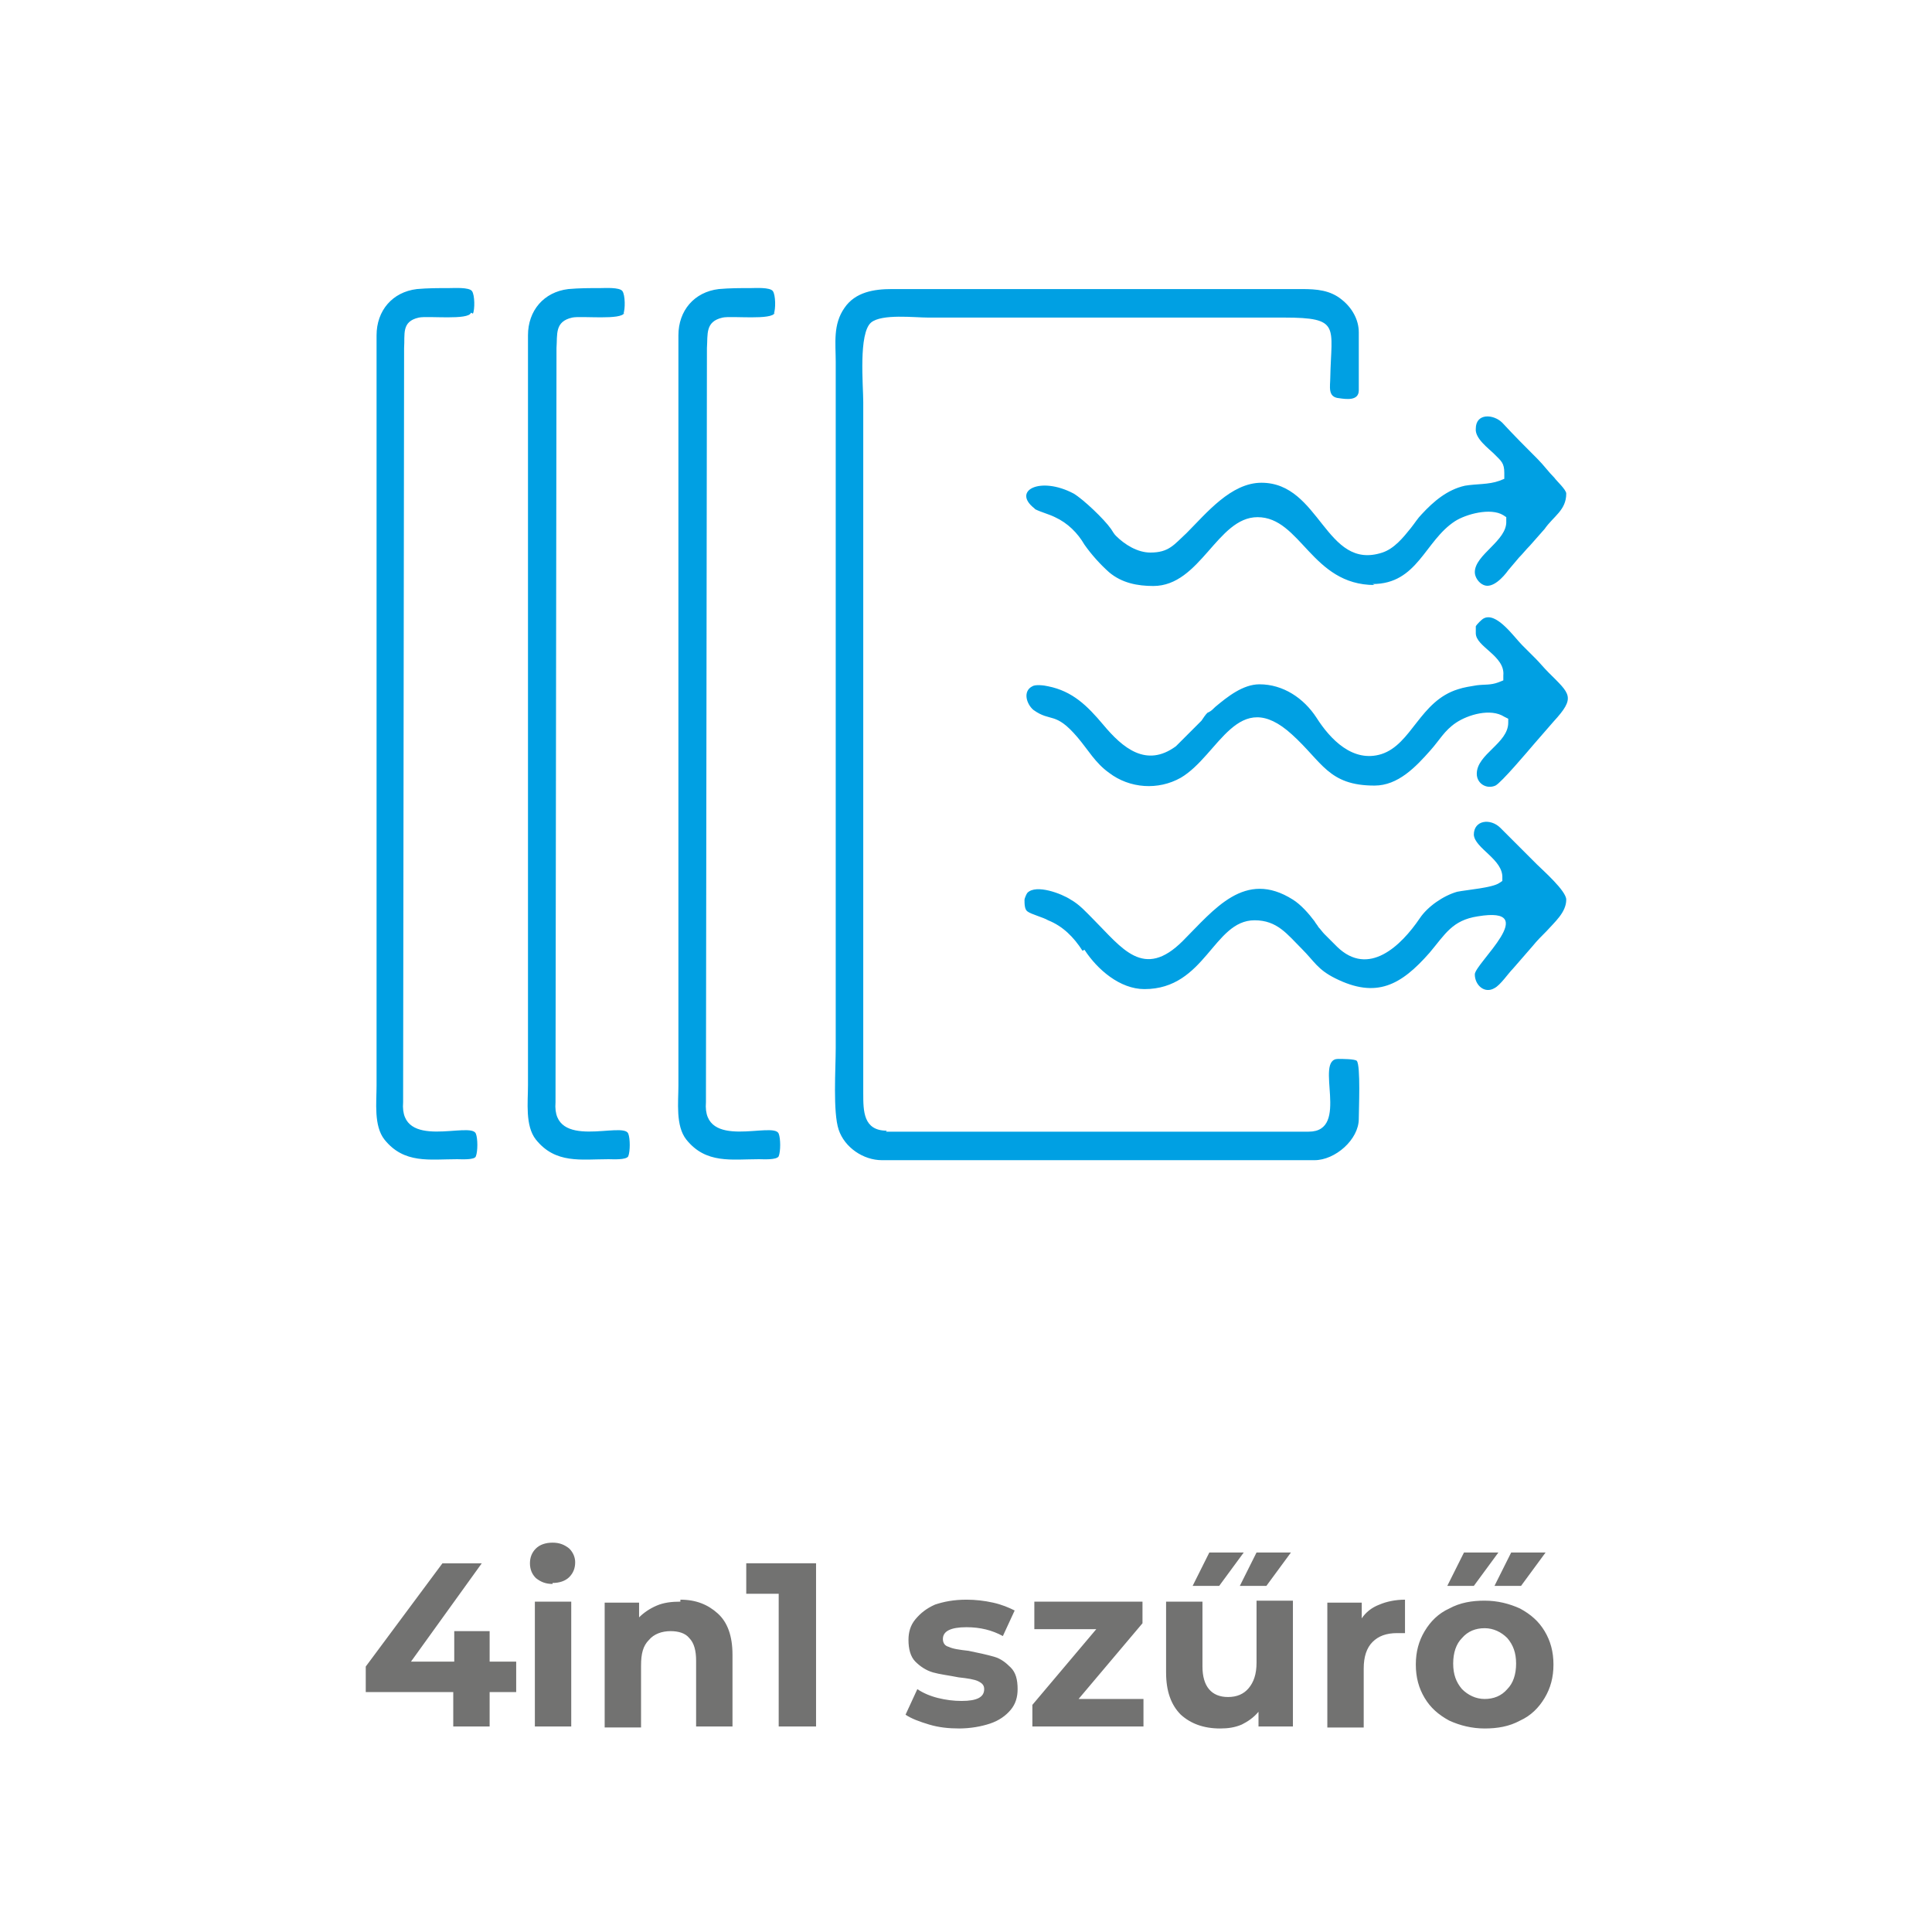
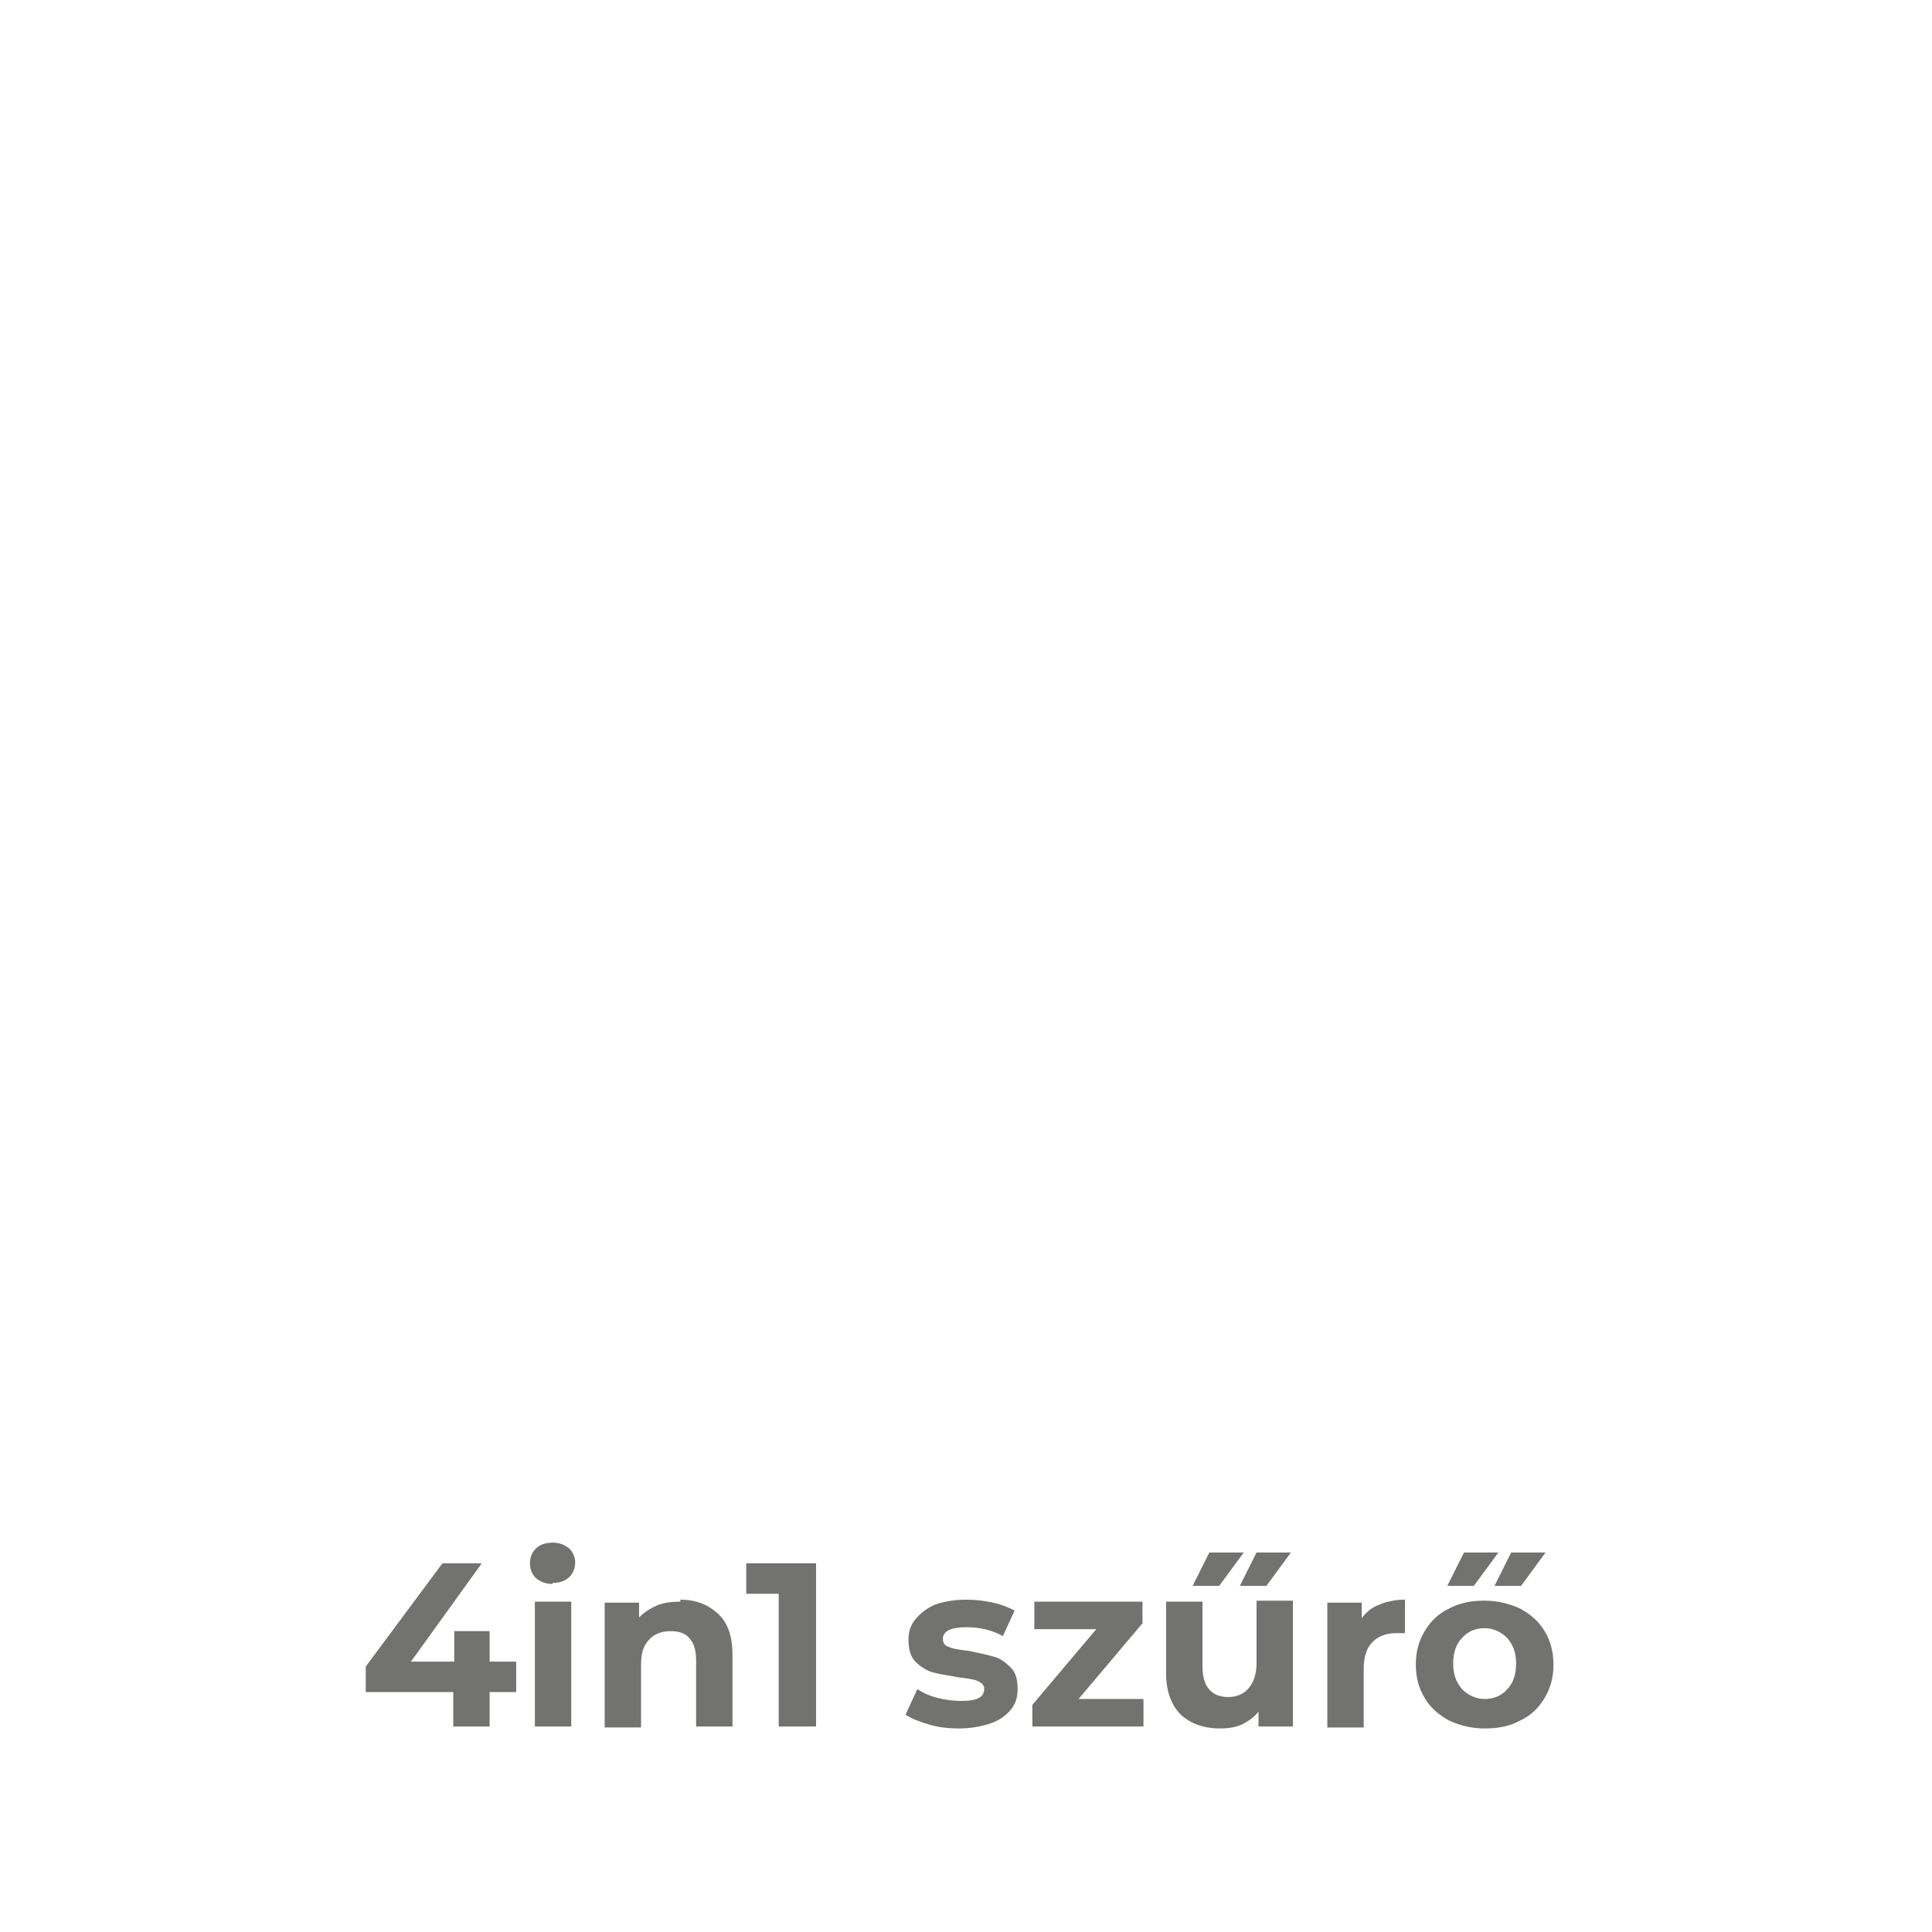
<svg xmlns="http://www.w3.org/2000/svg" xml:space="preserve" width="19.647mm" height="19.647mm" version="1.1" style="shape-rendering:geometricPrecision; text-rendering:geometricPrecision; image-rendering:optimizeQuality; fill-rule:evenodd; clip-rule:evenodd" viewBox="0 0 1965 1965">
  <defs>
    <style type="text/css">
   
    .fil0 {fill:none}
    .fil2 {fill:#00A0E3}
    .fil1 {fill:#727271;fill-rule:nonzero}
   
  </style>
  </defs>
  <g id="Layer_x0020_1">
    <polygon class="fil0" points="0,0 1965,0 1965,1965 0,1965 " />
    <g id="_2120844476192">
      <path class="fil1" d="M525 1721l-27 0 0 35 -37 0 0 -35 -89 0 0 -26 78 -105 40 0 -72 100 44 0 0 -31 36 0 0 31 27 0 0 31zm19 -92l37 0 0 127 -37 0 0 -127zm18 -18c-7,0 -12,-2 -17,-6 -4,-4 -6,-9 -6,-15 0,-6 2,-11 6,-15 4,-4 10,-6 17,-6 7,0 12,2 17,6 4,4 6,9 6,14 0,6 -2,11 -6,15 -4,4 -10,6 -17,6zm130 16c16,0 28,5 38,14 10,9 15,23 15,42l0 73 -37 0 0 -67c0,-10 -2,-18 -7,-23 -4,-5 -11,-7 -19,-7 -9,0 -17,3 -22,9 -6,6 -8,14 -8,26l0 63 -37 0 0 -127 35 0 0 15c5,-5 11,-9 18,-12 7,-3 15,-4 24,-4zm138 -36l0 165 -38 0 0 -135 -33 0 0 -31 71 0zm146 167c-11,0 -21,-1 -31,-4 -10,-3 -18,-6 -24,-10l12 -26c6,4 13,7 21,9 8,2 16,3 24,3 16,0 23,-4 23,-12 0,-4 -2,-6 -6,-8 -4,-2 -11,-3 -20,-4 -10,-2 -19,-3 -26,-5 -7,-2 -13,-6 -18,-11 -5,-5 -7,-13 -7,-22 0,-8 2,-15 7,-21 5,-6 11,-11 20,-15 9,-3 19,-5 32,-5 9,0 18,1 27,3 9,2 16,5 22,8l-12 26c-11,-6 -23,-9 -37,-9 -8,0 -14,1 -18,3 -4,2 -6,5 -6,9 0,4 2,7 6,8 4,2 11,3 20,4 10,2 19,4 26,6 7,2 12,6 17,11 5,5 7,12 7,22 0,8 -2,15 -7,21 -5,6 -12,11 -21,14 -9,3 -20,5 -32,5zm187 -30l0 28 -113 0 0 -22 65 -77 -63 0 0 -28 110 0 0 22 -65 77 67 0zm152 -99l0 127 -35 0 0 -15c-5,6 -11,10 -17,13 -7,3 -14,4 -22,4 -17,0 -30,-5 -40,-14 -10,-10 -15,-24 -15,-43l0 -72 37 0 0 66c0,20 9,31 26,31 9,0 16,-3 21,-9 5,-6 8,-14 8,-26l0 -63 37 0zm-85 -50l35 0 -25 34 -27 0 17 -34zm48 0l35 0 -25 34 -27 0 17 -34zm107 67c4,-6 10,-11 18,-14 7,-3 16,-5 26,-5l0 34c-4,0 -7,0 -8,0 -11,0 -19,3 -25,9 -6,6 -9,15 -9,27l0 60 -37 0 0 -127 35 0 0 17zm125 112c-13,0 -25,-3 -36,-8 -11,-6 -19,-13 -25,-23 -6,-10 -9,-21 -9,-34 0,-13 3,-24 9,-34 6,-10 14,-18 25,-23 11,-6 23,-8 36,-8 13,0 25,3 36,8 11,6 19,13 25,23 6,10 9,21 9,34 0,13 -3,24 -9,34 -6,10 -14,18 -25,23 -11,6 -23,8 -36,8zm0 -30c9,0 17,-3 23,-10 6,-6 9,-15 9,-26 0,-11 -3,-19 -9,-26 -6,-6 -14,-10 -23,-10 -9,0 -17,3 -23,10 -6,6 -9,15 -9,26 0,11 3,19 9,26 6,6 14,10 23,10zm-21 -149l35 0 -25 34 -27 0 17 -34zm48 0l35 0 -25 34 -27 0 17 -34z" />
-       <path class="fil2" d="M902 1150c-24,0 -24,-20 -24,-38l0 -703c0,-17 -5,-70 8,-81 11,-9 44,-5 58,-5l362 0c58,0 48,9 47,61 0,9 -3,20 9,21 7,1 20,3 20,-8l0 -59c0,-13 -7,-25 -17,-33 -12,-10 -26,-11 -41,-11l-417 0c-18,0 -37,3 -48,19 -12,17 -9,36 -9,55l0 698c0,21 -3,65 3,83 6,18 25,31 44,31l440 0c21,0 45,-21 45,-42 0,-9 2,-54 -2,-59 -2,-2 -15,-2 -19,-2 -25,0 13,74 -30,74l-430 0zm-115 -831c2,-4 2,-19 -1,-23 -3,-4 -18,-3 -22,-3 -11,0 -22,0 -33,1 -25,3 -41,22 -41,47l0 763c0,17 -3,41 8,55 20,25 46,20 74,20 4,0 18,1 20,-3 2,-5 2,-18 0,-23 -5,-13 -78,18 -74,-32l1 -767c1,-14 -2,-27 16,-31 9,-2 51,3 53,-5zm-153 0c2,-4 2,-19 -1,-23 -3,-4 -18,-3 -22,-3 -11,0 -22,0 -33,1 -25,3 -41,22 -41,47l0 763c0,17 -3,41 8,55 20,25 46,20 74,20 4,0 18,1 20,-3 2,-5 2,-18 0,-23 -5,-13 -78,18 -74,-32l1 -767c1,-14 -2,-27 16,-31 9,-2 51,3 53,-5zm-153 0c2,-4 2,-19 -1,-23 -3,-4 -18,-3 -23,-3 -11,0 -22,0 -33,1 -25,3 -41,22 -41,47l0 763c0,17 -3,41 8,55 20,25 46,20 74,20 4,0 18,1 19,-3 2,-5 2,-18 0,-23 -5,-13 -78,18 -74,-32l1 -767c1,-14 -3,-27 15,-31 9,-2 51,3 53,-5zm915 275c46,0 53,-44 84,-64 11,-7 36,-14 49,-6l3 2 0 4c1,20 -32,34 -32,52 0,5 4,11 9,13 9,4 20,-8 25,-15l11 -13c4,-4 7,-8 11,-12l15 -17c9,-13 22,-19 22,-36 0,-4 -10,-13 -12,-16 -6,-6 -11,-13 -17,-19 -12,-12 -24,-24 -36,-37 -9,-9 -27,-10 -27,6 -1,10 13,20 19,26 7,7 10,9 10,19l0 6 -5 2c-11,4 -23,3 -35,5 -18,4 -32,16 -44,29 -4,4 -7,9 -11,14 -8,10 -17,21 -29,25 -58,19 -63,-71 -123,-71 -31,0 -56,31 -76,51 -13,12 -18,20 -37,20 -13,0 -26,-8 -35,-17 -2,-2 -3,-4 -5,-7 -7,-10 -28,-30 -38,-36 -34,-18 -63,-3 -40,15 0,0 1,1 1,1 6,3 14,5 20,8 13,6 23,16 30,28 7,10 16,20 25,28 13,11 29,14 45,14 48,0 65,-70 106,-70 44,0 55,69 119,69zm-293 372c13,20 36,40 61,40 62,0 70,-70 112,-70 23,0 33,14 48,29 13,13 16,21 34,30 42,21 67,7 96,-26 16,-19 23,-33 49,-37 66,-11 -3,48 -3,59 0,11 10,20 20,14 6,-3 14,-15 19,-20l20 -23c4,-5 9,-10 14,-15 8,-9 20,-19 20,-32 0,-9 -24,-30 -30,-36 -12,-12 -25,-25 -37,-37 -10,-10 -27,-8 -27,7 1,14 30,25 29,44l0 3 -3 2c-7,5 -33,7 -43,9 -14,4 -30,15 -38,27 -19,28 -52,60 -84,29 -4,-4 -9,-9 -13,-13 -2,-2 -4,-5 -6,-7 -1,-2 -3,-4 -4,-6 -6,-8 -14,-17 -22,-22 -49,-31 -80,10 -112,42 -40,40 -62,7 -91,-22 -7,-7 -14,-15 -23,-20 -9,-6 -35,-16 -44,-7 -1,1 -3,6 -3,7 0,4 0,10 3,12 4,3 16,6 21,9 15,6 26,17 35,31zm125 -241c-2,2 -4,5 -6,8l-26 26c-30,22 -54,2 -74,-22 -16,-19 -31,-34 -56,-39 -4,-1 -13,-2 -16,0 -10,5 -6,18 1,24 18,13 22,1 45,28 11,13 18,26 32,36 21,16 50,18 73,5 39,-23 58,-94 113,-44 31,28 37,52 84,52 24,0 42,-19 57,-36 9,-10 14,-20 26,-28 12,-8 35,-15 49,-6l4 2 0 4c0,21 -32,32 -32,52 0,10 10,16 19,12 6,-3 33,-35 39,-42l20 -23c23,-25 17,-28 -5,-50 -5,-5 -9,-10 -13,-14 -5,-5 -9,-9 -14,-14 -8,-8 -26,-34 -39,-27 -2,1 -7,6 -8,8l0 7c0,14 30,23 28,43l0 5 -5 2c-8,3 -14,2 -22,3 -6,1 -13,2 -19,4 -39,12 -47,56 -78,66 -29,9 -52,-15 -66,-37 -13,-20 -34,-34 -58,-34 -17,0 -33,13 -45,23 -2,2 -4,4 -6,5z" />
    </g>
  </g>
</svg>